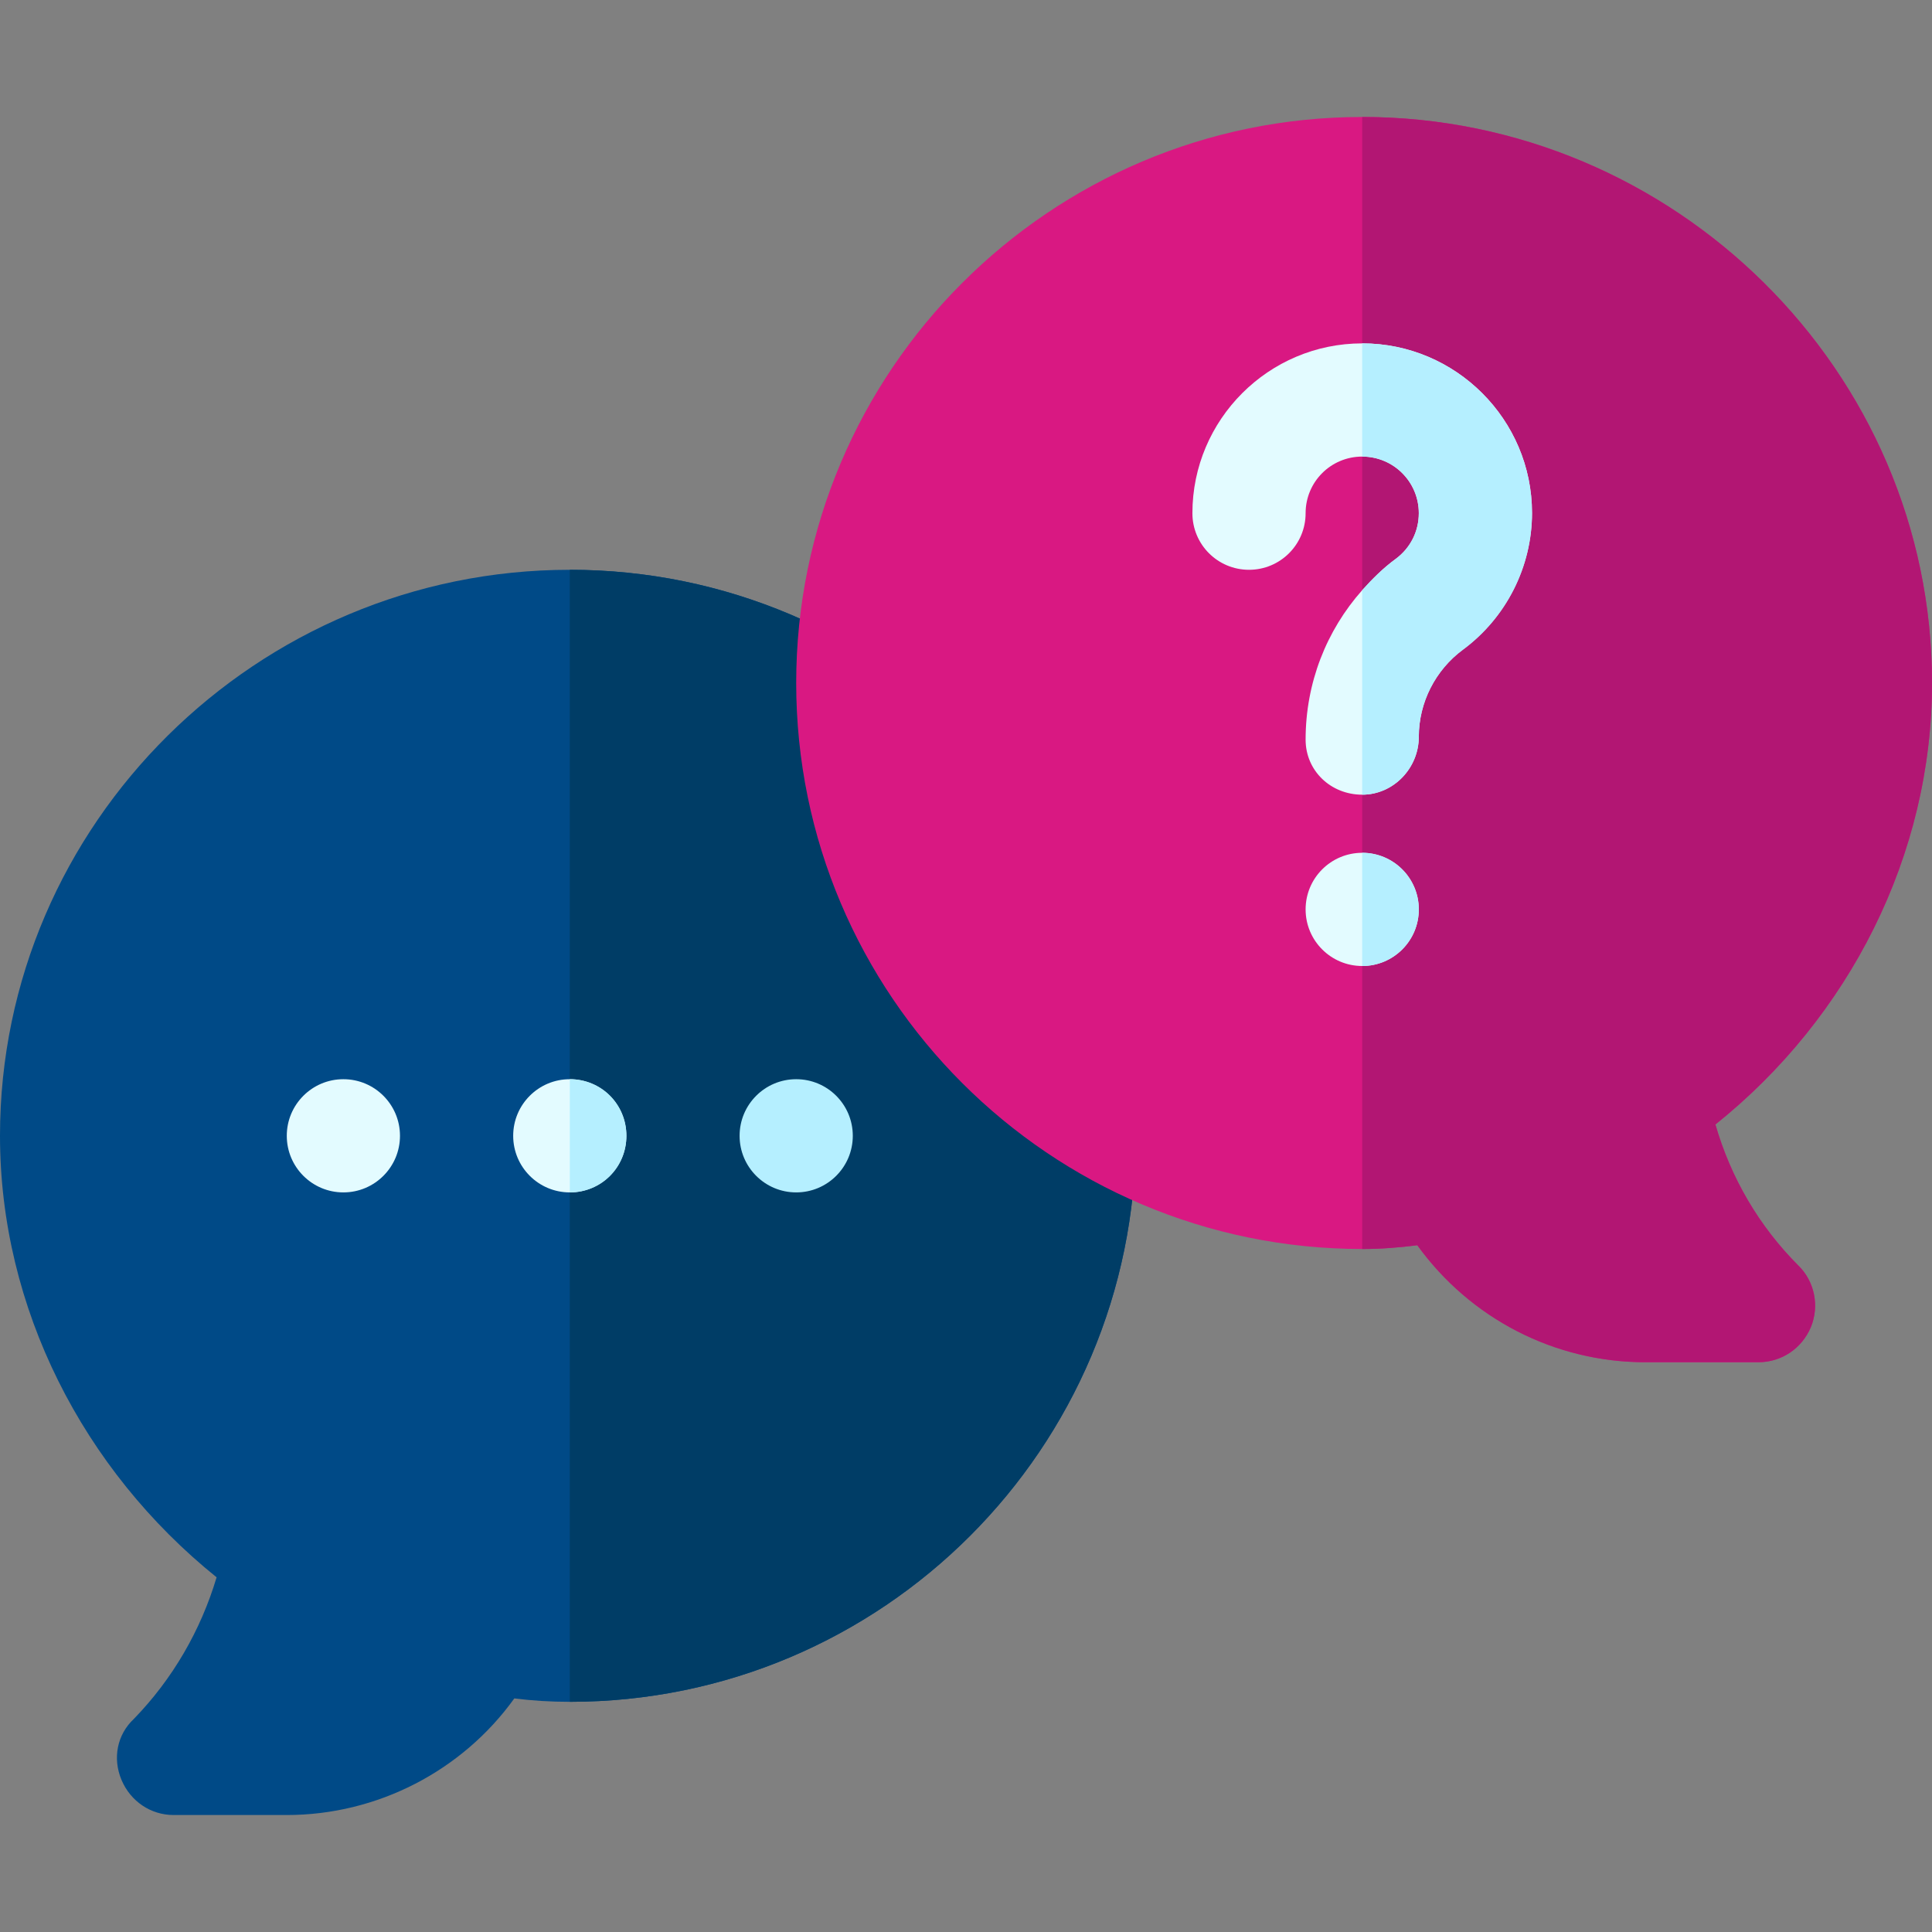
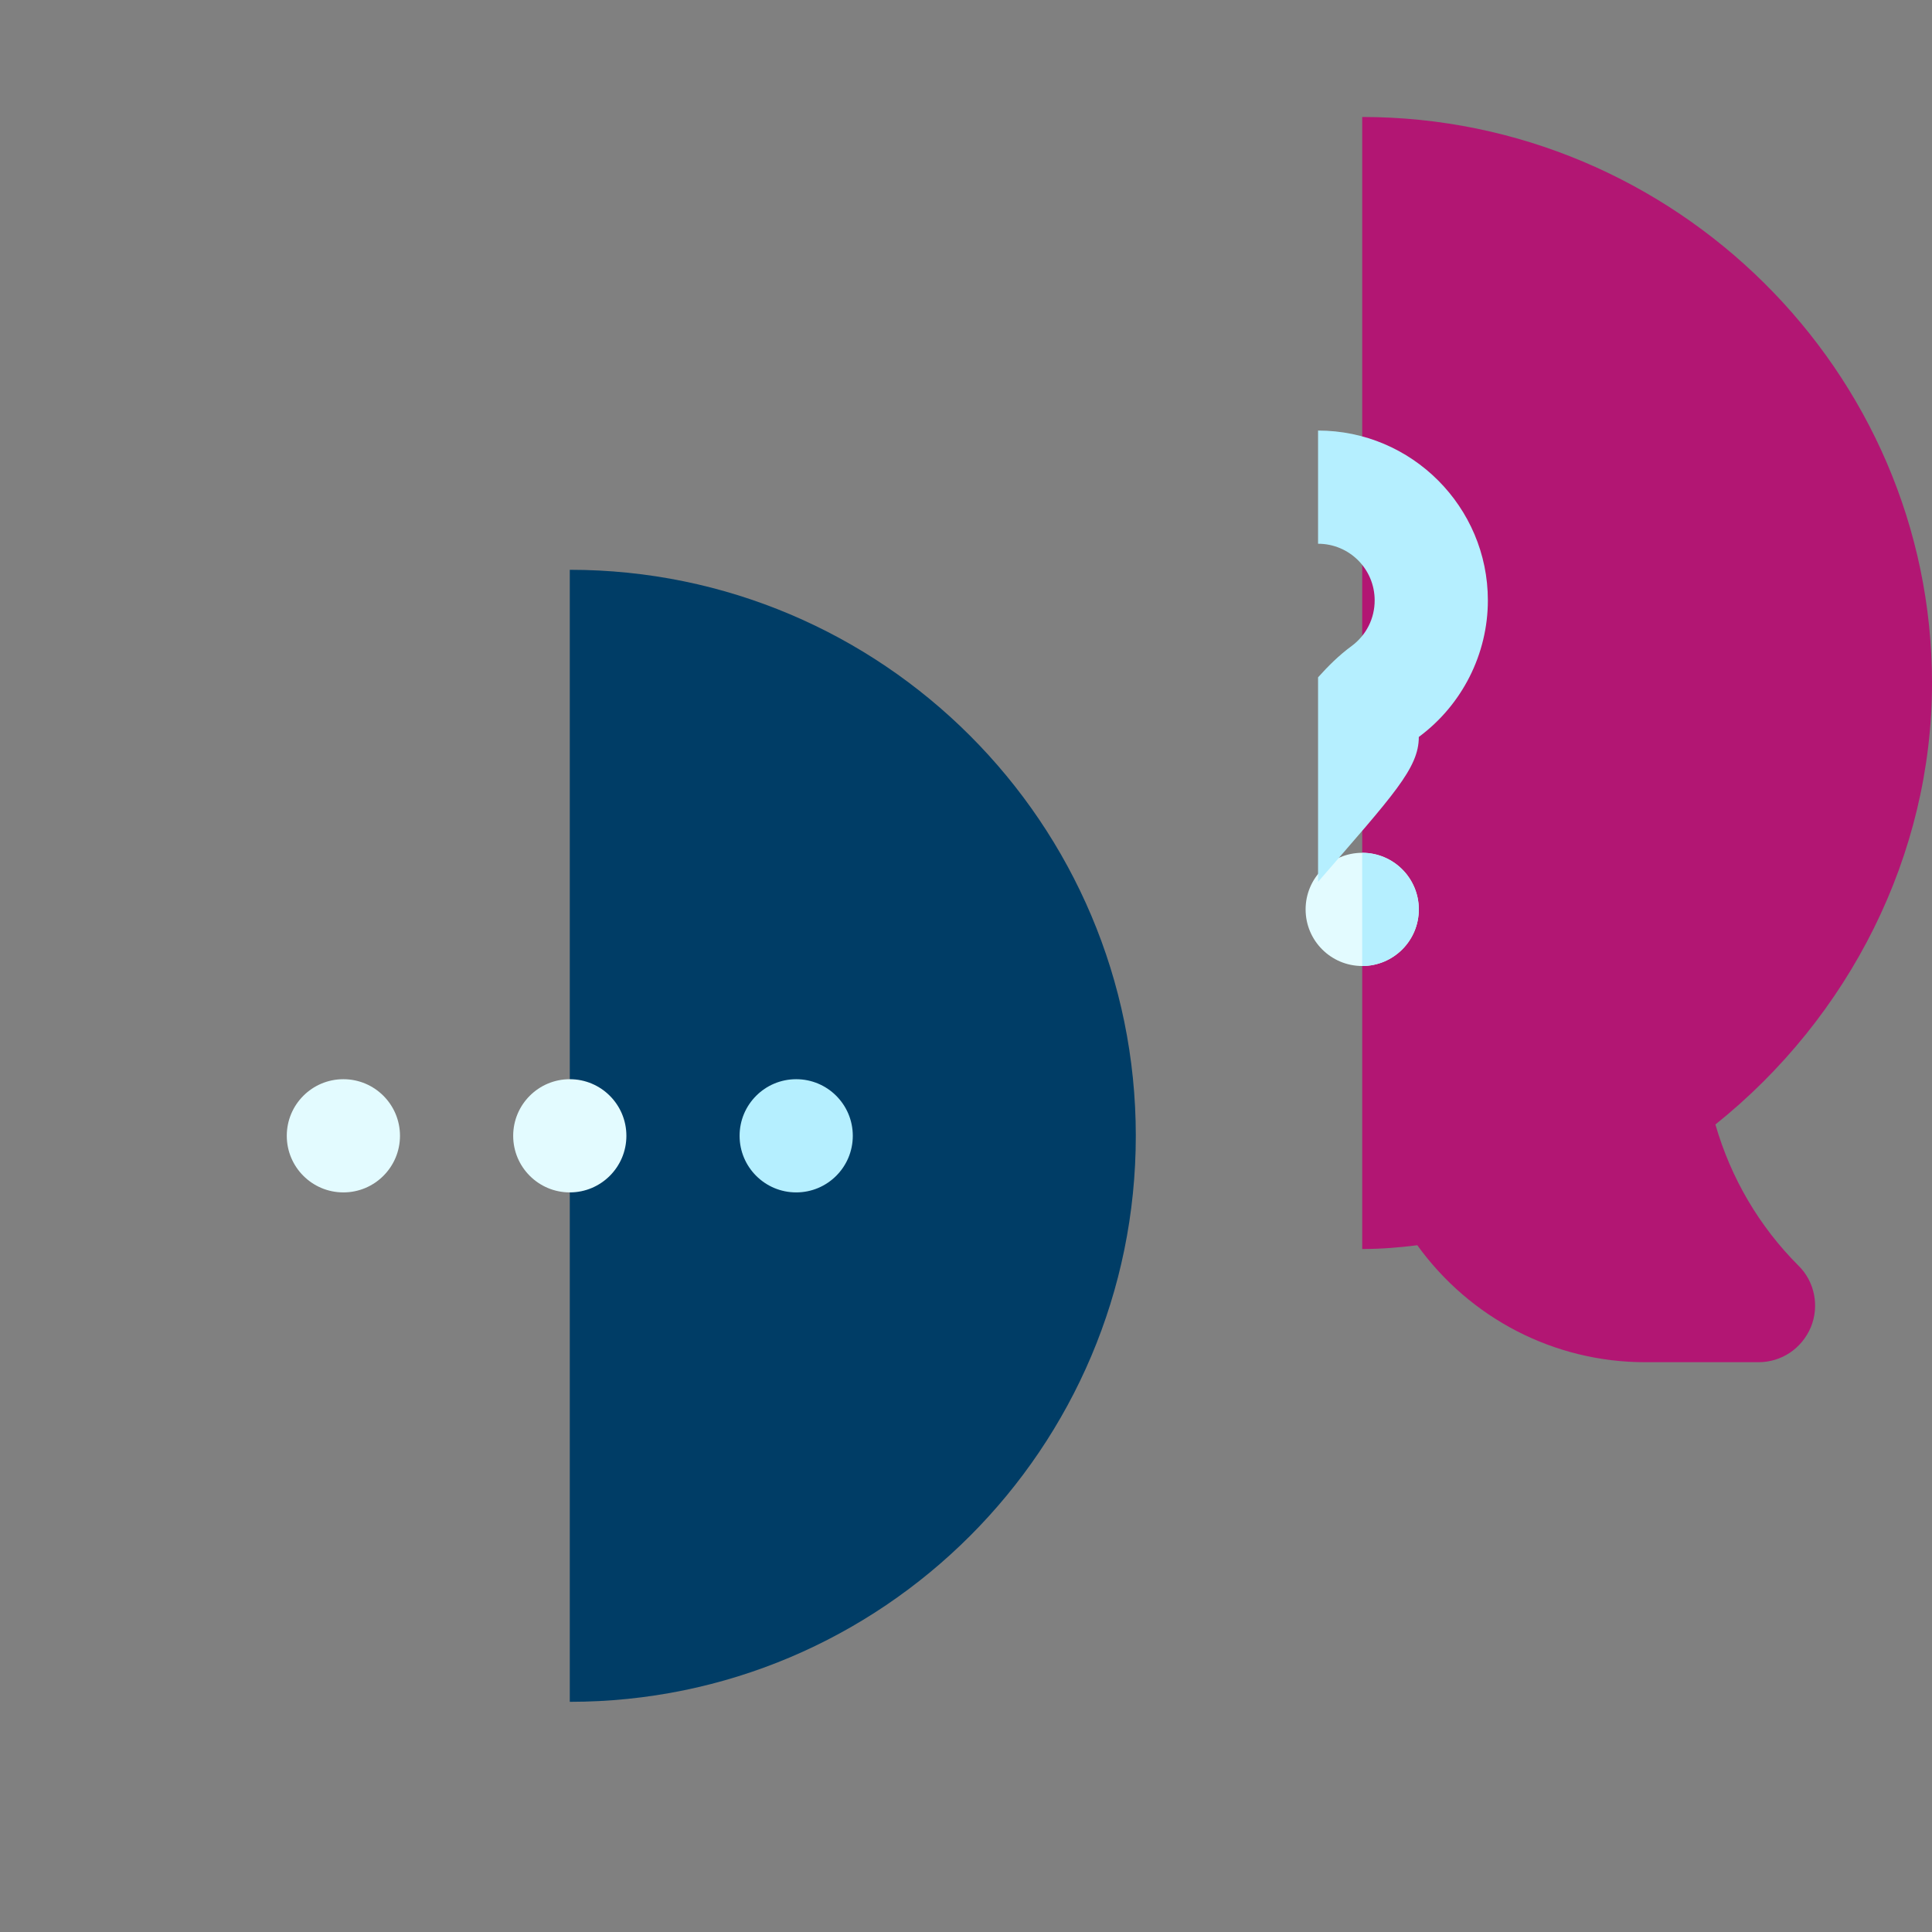
<svg xmlns="http://www.w3.org/2000/svg" version="1.1" id="Capa_1" x="0px" y="0px" viewBox="0 0 512 512" style="enable-background:new 0 0 512 512;" xml:space="preserve">
  <rect x="0" y="0" width="512" height="512" fill="#808080" stroke="none" />
  <style type="text/css">
	.st0{fill:#004A87;}
	.st1{fill:#003D66;}
	.st2{fill:#D91882;}
	.st3{fill:#B21673;}
	.st4{fill:#B5EFFF;}
	.st5{fill:#E3FBFF;}
</style>
  <g>
    <g>
-       <path class="st0" d="M151,151C68.2,151,0,218.2,0,301c0,45.6,22,88.5,57.4,117c-4.2,14.1-11.7,27-21.9,37.5    c-4.5,4.2-5.7,10.5-3.3,16.2c2.4,5.7,7.8,9.3,13.8,9.3h30c24,0,46.5-11.7,60.3-30.9c4.8,0.6,9.6,0.9,14.7,0.9    c82.8,0,150-67.2,150-150S233.8,151,151,151L151,151z" />
-     </g>
+       </g>
    <path class="st1" d="M301,301c0,82.8-67.2,150-150,150V151C233.8,151,301,218.2,301,301z" />
-     <path class="st2" d="M454.6,298c35.5-28.4,57.4-71.4,57.4-117c0-82.7-68.3-150-151-150S211,98.3,211,181s67.3,150,150,150   c5,0,9.9-0.4,14.6-1c14,19.3,36.3,31,60.4,31h30c6.1,0,11.5-3.6,13.9-9.3c2.3-5.6,1-12.1-3.3-16.3C466.2,325,458.7,312.2,454.6,298   z" />
    <path class="st3" d="M436,361h30c6.1,0,11.5-3.6,13.9-9.3c2.3-5.6,1-12.1-3.3-16.3c-10.4-10.4-17.9-23.2-22-37.4   c35.5-28.4,57.4-71.4,57.4-117c0-82.7-68.3-150-151-150v300c5,0,9.9-0.4,14.6-1C389.6,349.4,411.9,361,436,361z" />
    <g>
      <circle class="st4" cx="211" cy="301" r="15" />
    </g>
    <g>
      <circle class="st5" cx="151" cy="301" r="15" />
    </g>
    <g>
      <circle class="st5" cx="91" cy="301" r="15" />
    </g>
    <g>
-       <path class="st5" d="M361,91c-24.8,0-45,20.2-45,45c0,8.3,6.7,15,15,15s15-6.7,15-15c0-8.3,6.7-15,15-15s15,6.7,15,15    c0,4.8-2.2,9.2-6.1,12.1c-3.3,2.4-6.2,5.3-8.9,8.3c-9.5,10.7-15,24.6-15,39.6c0,8.3,6.7,14.6,15,14.6s15-7.1,15-15.4    c0-9.1,4.4-17.7,11.7-23.1c11.5-8.5,18.3-22,18.3-36.2C406,111.2,385.8,91,361,91L361,91z" />
      <circle class="st5" cx="361" cy="241" r="15" />
    </g>
    <g>
-       <path class="st4" d="M376,195.3c0-9.1,4.4-17.7,11.7-23.1c11.5-8.5,18.3-22,18.3-36.2c0-24.8-20.2-45-45-45v30c8.3,0,15,6.7,15,15    c0,4.8-2.2,9.2-6.1,12.1c-3.3,2.4-6.2,5.3-8.9,8.3v54.2C369.3,210.6,376,203.6,376,195.3L376,195.3z" />
+       <path class="st4" d="M376,195.3c11.5-8.5,18.3-22,18.3-36.2c0-24.8-20.2-45-45-45v30c8.3,0,15,6.7,15,15    c0,4.8-2.2,9.2-6.1,12.1c-3.3,2.4-6.2,5.3-8.9,8.3v54.2C369.3,210.6,376,203.6,376,195.3L376,195.3z" />
      <path class="st4" d="M376,241c0-8.3-6.7-15-15-15v30C369.3,256,376,249.3,376,241z" />
-       <path class="st4" d="M166,301c0,8.4-6.6,15-15,15v-30C159.4,286,166,292.6,166,301z" />
    </g>
  </g>
</svg>